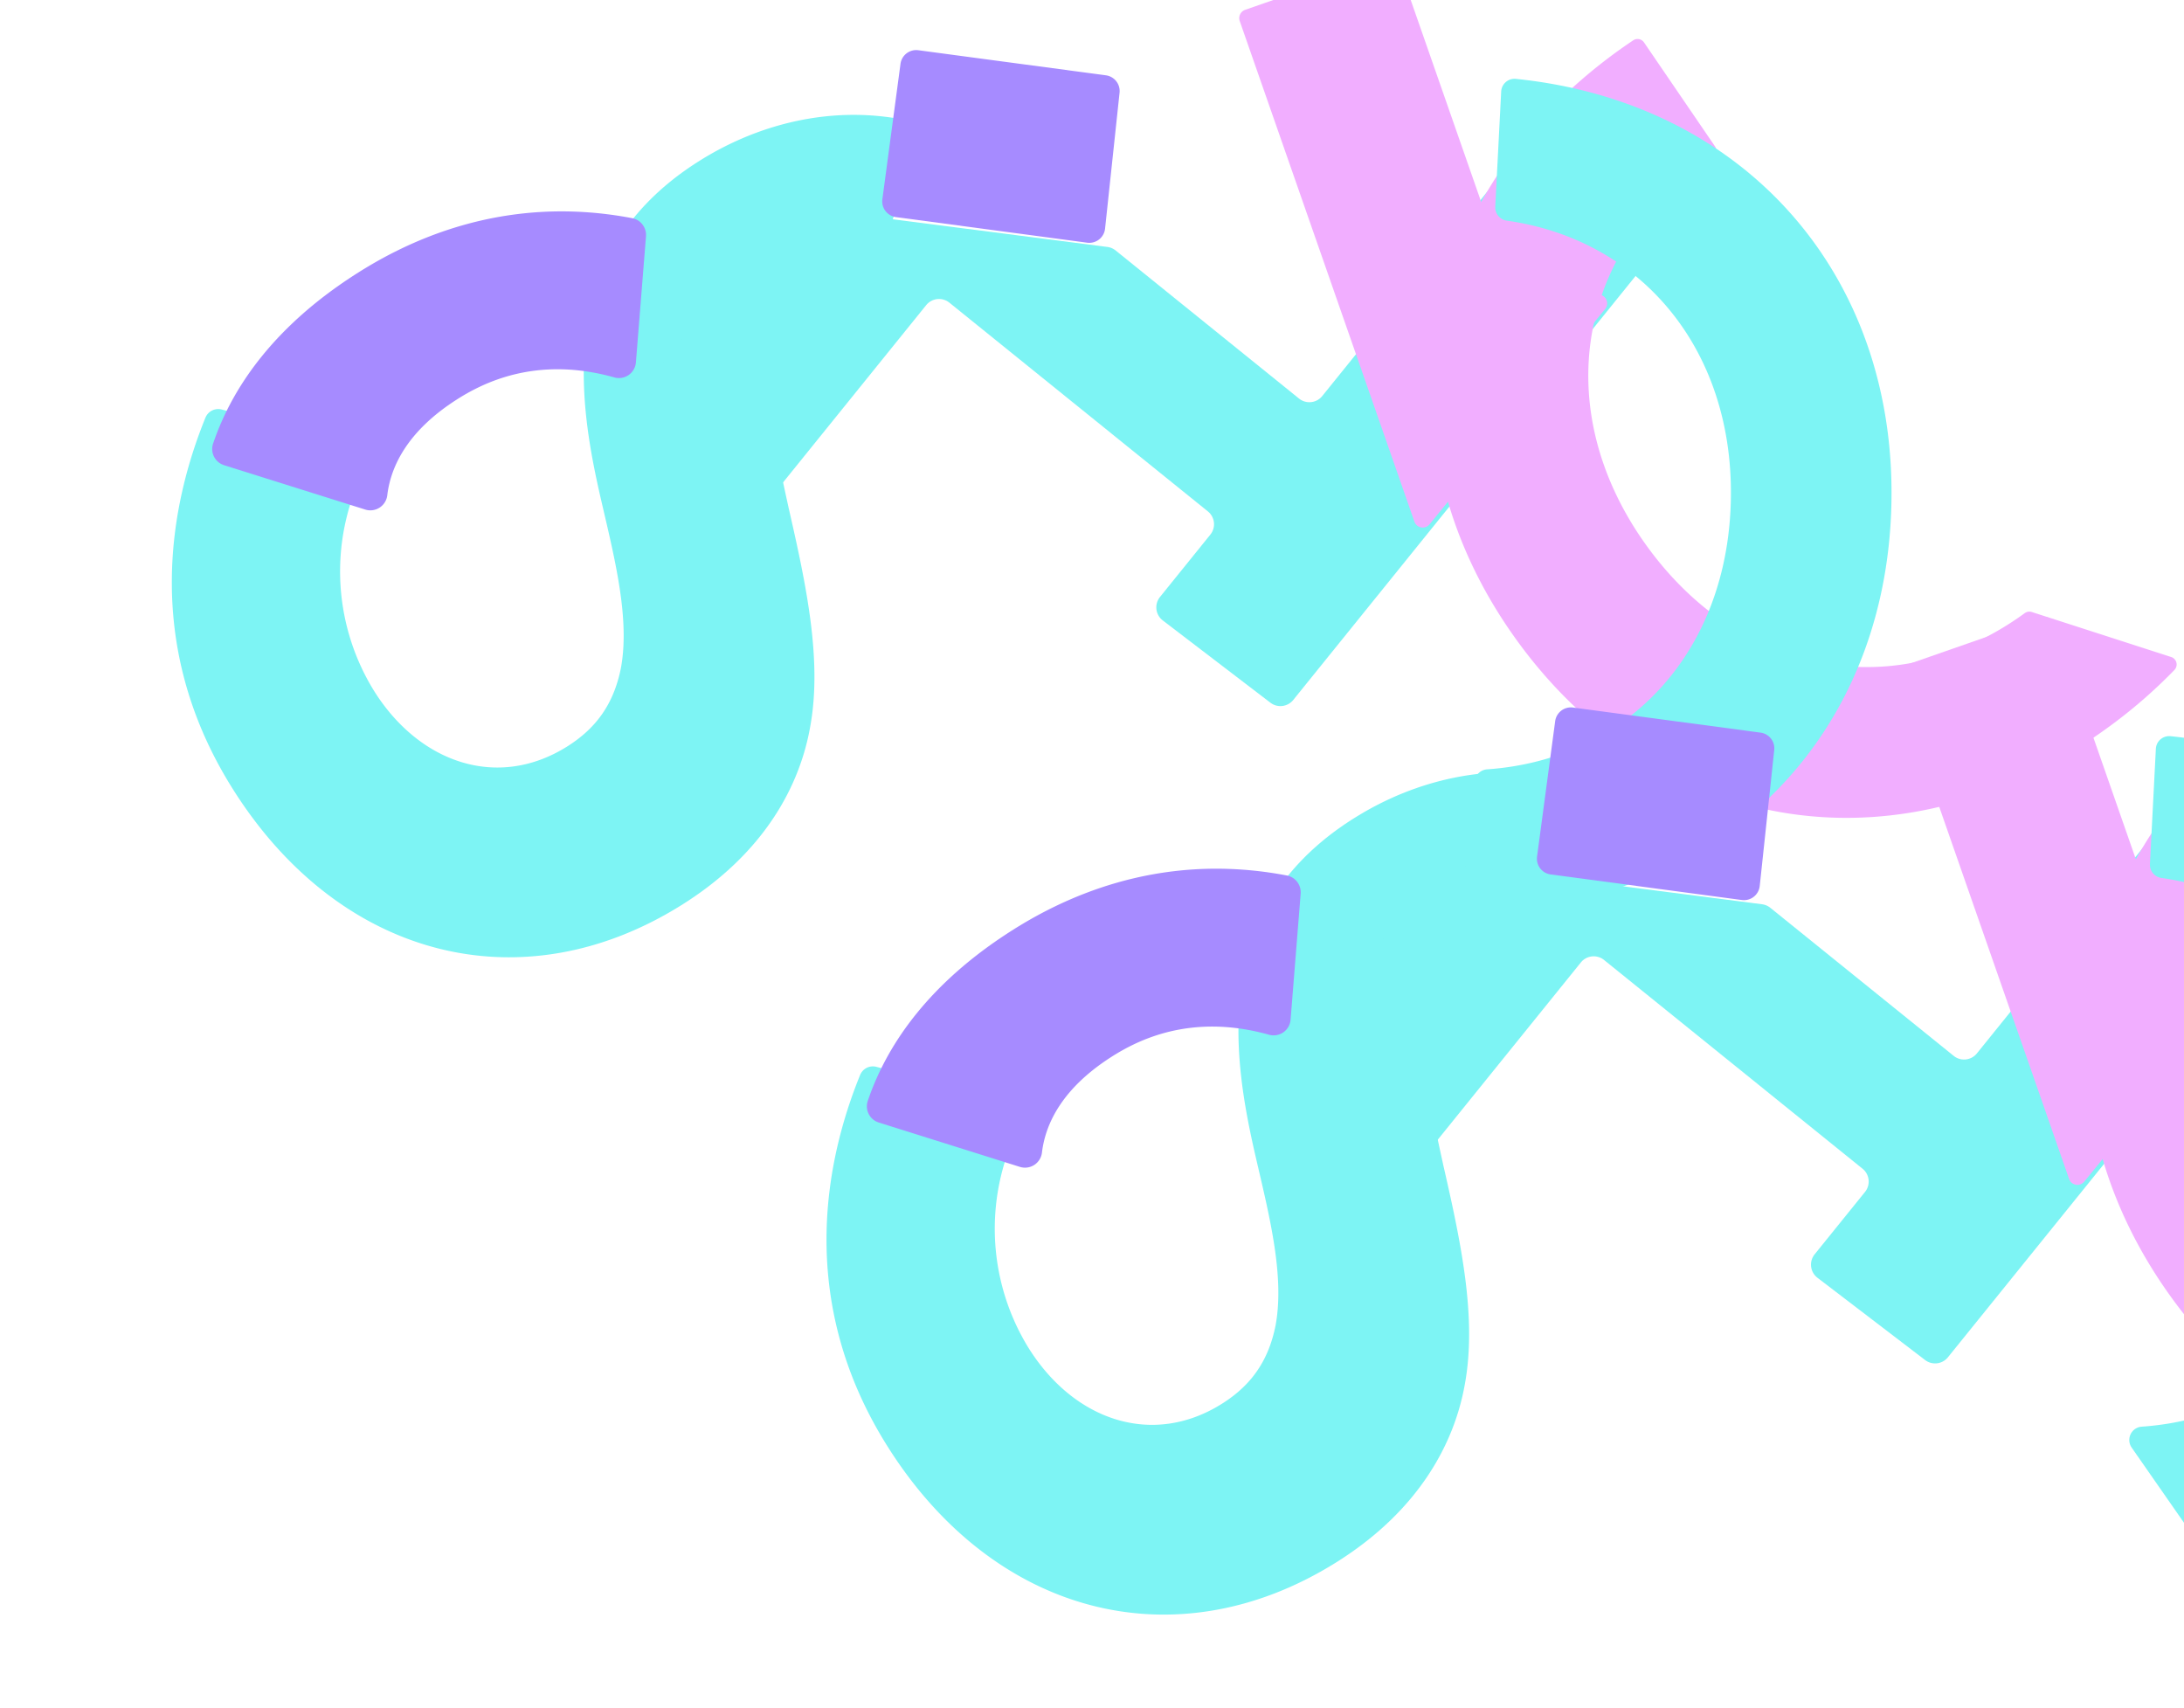
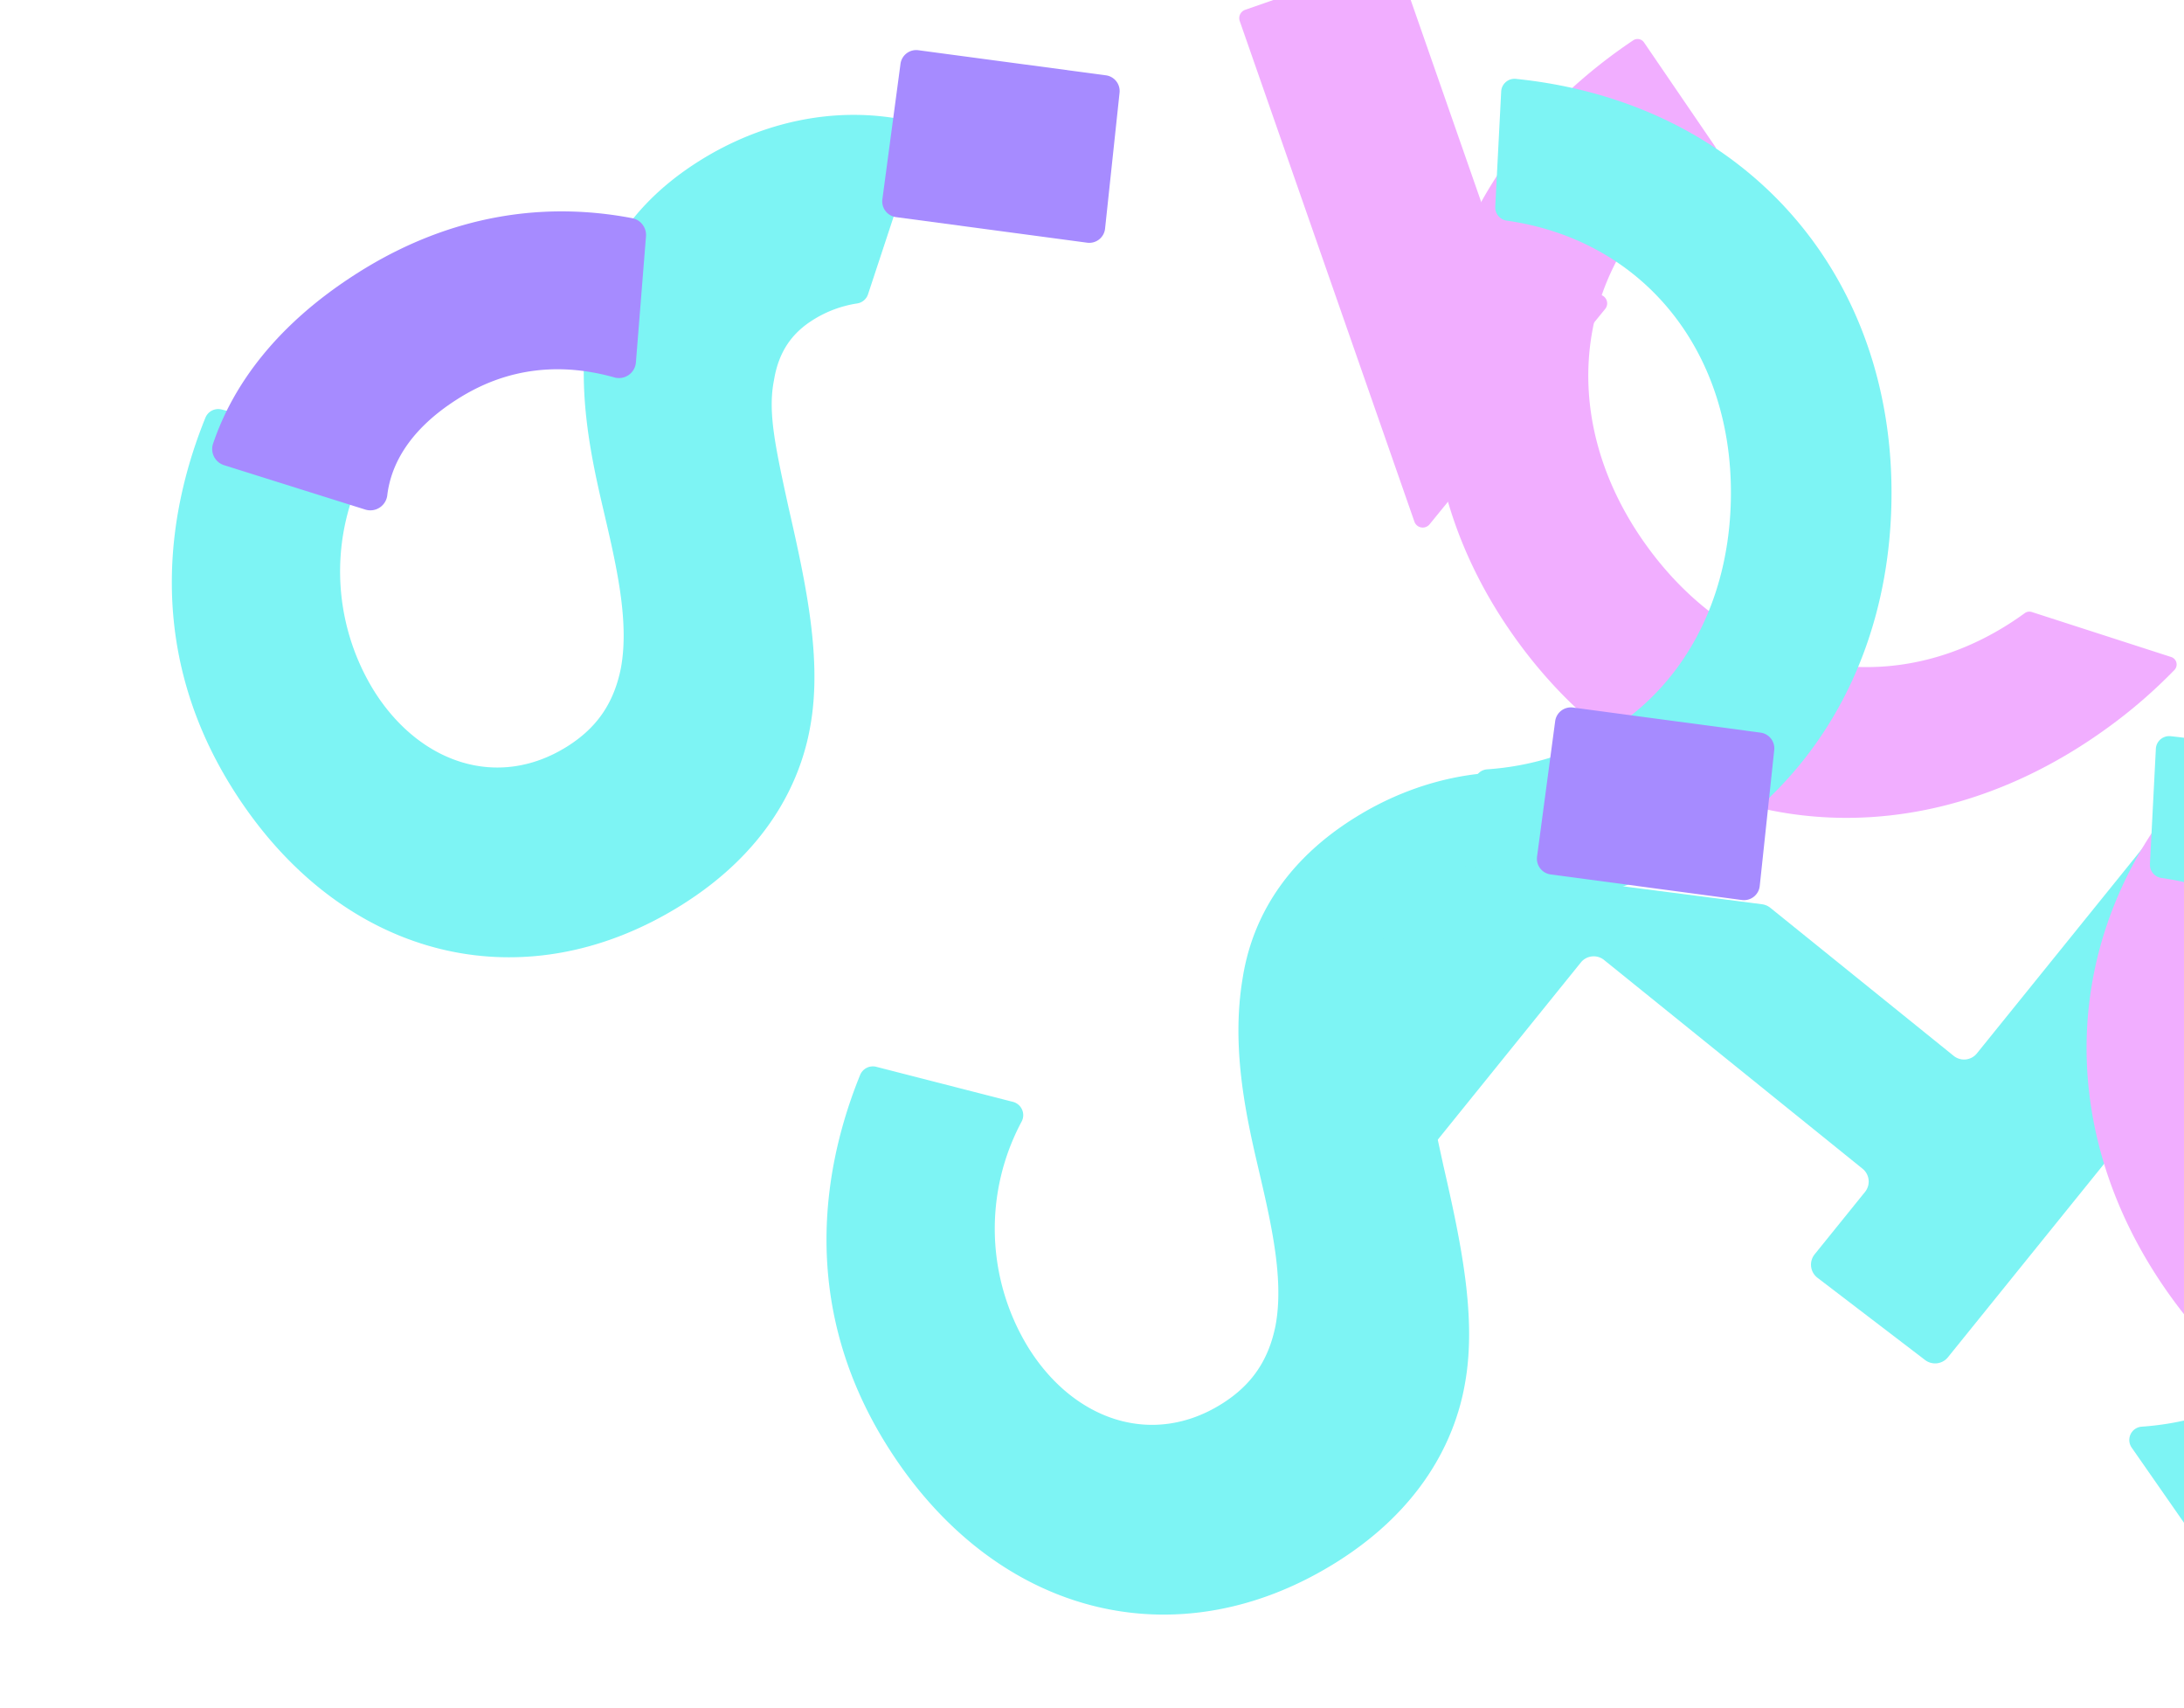
<svg xmlns="http://www.w3.org/2000/svg" width="1014" height="793" viewBox="0 0 1014 793">
  <style>
	#shape1{animation: ani04 3s infinite;}
	#shape2{animation: ani02 4s infinite;}
	#shape3{animation: ani02 5s infinite;}
	#shape4{animation: ani04 5s infinite;}
@keyframes ani02 {
0% {transform: translateY(0);}
50% {transform: translateY(-4%);}
100% {transform: translateY(0);}
}
@keyframes ani03 {
0% {transform: translateX(0);}
50% {transform: translateX(-2%);}
100% {transform: translateX(0);}
}
@keyframes ani04 {
0% {transform: translateY(0);}
50% {transform: translateY(-2%);}
100% {transform: translateY(0);}
}
</style>
  <defs>
    <clipPath id="clip-path">
      <rect id="" data-name="" width="1014" height="793" transform="translate(906 85)" fill="none" stroke="#707070" stroke-width="1" />
    </clipPath>
  </defs>
  <g id="kv_lesson_pc" transform="translate(-906 -85)" clip-path="url(#clip-path)">
    <g id="" data-name="" transform="translate(9597.076 -1005.035)">
      <g id="" data-name="" transform="translate(-8448.886 1321.951) rotate(-77)">
        <g id="" data-name="" transform="translate(-211.796 -154.417)">
          <path id="shape1" data-name="" d="M139.126,308.685c31.064-1.435,63.086-16.248,96.539-32.5,27.24-12.9,41.578-19.595,56.393-20.073,14.337-.955,23.9,3.824,31.543,11.471a53.6,53.6,0,0,1,11.944,18.144,6.322,6.322,0,0,0,5.318,3.957l75.727,6.971a6.415,6.415,0,0,0,7-6.444c-.416-34.868-16.021-66.739-39.774-90.491-32.5-32.5-65-35.366-84.591-33.932-30.586,1.912-58.3,14.336-80.766,25.329-24.373,11.948-49.7,24.852-72.644,25.808-16.727.477-29.629-4.78-41.1-16.249-26.764-26.764-22.941-65,5.256-93.193A105.5,105.5,0,0,1,211.689,80.772a6.366,6.366,0,0,0,7.928-6.051L221.194,9.3a6.388,6.388,0,0,0-5.37-6.475c-41.664-6.7-108.4-5.58-164.634,50.657-65.952,65.952-68.341,153.41-6.212,215.539C77.477,301.517,111.885,310.118,139.126,308.685Z" transform="translate(0)" fill="#7df4f4" />
          <path id="" data-name="" d="M59,105.334c10.741,10.442,28.567,31.792,26.821,69.318a7.9,7.9,0,0,0,9.042,8.19l58.1-8.609a7.934,7.934,0,0,0,6.758-8.14c-2.342-61.808-35.1-100.654-54.713-119.721C74.817,17.024,43.493,2.967,13.891.038A7.864,7.864,0,0,0,5.354,7.306L.024,75.785a7.919,7.919,0,0,0,8.819,8.45C23.544,82.658,40.912,87.749,59,105.334Z" transform="translate(190.903 8.947)" fill="#a68bff" />
        </g>
      </g>
      <g id="" data-name="" transform="matrix(0.809, -0.588, 0.588, 0.809, -8158.037, 1248.809)">
        <g id="" data-name="" transform="translate(-234.267 -174.306)">
-           <path id="" data-name="" d="M25.992,109.953,161,73.6a7.66,7.66,0,0,1,9.387,5.4l40.1,148.938a7.657,7.657,0,0,1-5.4,9.386l-35.941,9.677a7.659,7.659,0,0,0-5.349,9.584l17.963,60.249a7.658,7.658,0,0,0,9.33,5.207l271.781-73.178a7.658,7.658,0,0,0,5.4-9.386L451.93,178.8a7.66,7.66,0,0,0-9.387-5.4L284.9,215.839a7.657,7.657,0,0,1-9.386-5.4L247.064,104.788a7.656,7.656,0,0,0-2.136-3.577L139.979,2.091A7.66,7.66,0,0,0,132.729.263L5.669,34.475a7.658,7.658,0,0,0-5.4,9.386l16.341,60.688A7.658,7.658,0,0,0,25.992,109.953Z" transform="translate(0 26.3)" fill="#7df4f4" />
          <path id="" data-name="" d="M45.808,2.282,2.033,48.2A7.361,7.361,0,0,0,2.282,58.61L67.1,120.4a7.361,7.361,0,0,0,10.542-.394l42.546-47.091a7.362,7.362,0,0,0-.383-10.263L56.215,2.033A7.361,7.361,0,0,0,45.808,2.282Z" transform="translate(171.402 0)" fill="#a68bff" />
          <path id="" data-name="" d="M96.871,188.612,146.046,25.47a4.1,4.1,0,0,0-2.738-5.1l-67-20.2a4.1,4.1,0,0,0-5.1,2.738L.179,238.553a4.094,4.094,0,0,0,4.965,5.139l124.731-32.94a4.093,4.093,0,0,0,.136-7.876l-30.4-9.164A4.094,4.094,0,0,1,96.871,188.612Z" transform="translate(285.068 75.901)" fill="#f1aeff" />
        </g>
      </g>
      <g id="" data-name="" transform="matrix(0.809, -0.588, 0.588, 0.809, -7917.557, 1325.47)">
        <g id="" data-name="" transform="translate(-149.493 -203.371)">
          <path id="shape4" data-name="" d="M198.075,322.148c-72.33,0-123.519-52.856-123.519-127.968S125.745,65.653,198.075,65.653c2.481,0,4.929.079,7.353.212a3.628,3.628,0,0,0,3.8-3.532L210.944,3.94A3.637,3.637,0,0,0,207.467.189Q202.811.006,198.075,0C81.234,0,0,81.232,0,194.18S81.234,387.8,198.075,387.8a236.4,236.4,0,0,0,40.763-3.462,3.651,3.651,0,0,0,2.339-5.745l-40.068-54.952a3.7,3.7,0,0,0-3.014-1.5Z" transform="translate(57.106 18.939)" fill="#f1aeff" />
          <path id="" data-name="" d="M201.026,2.3,167.334,43.981a6.184,6.184,0,0,0,.53,8.336c45.865,44.406,49.723,111.1,7.83,166.172-42.667,56.087-109.325,69.272-164.942,34.522a6.194,6.194,0,0,0-9.526,5.075L0,318.329a6.166,6.166,0,0,0,3.552,5.732C86.466,362.282,177,339.919,235.031,263.63c64.512-84.8,54.385-190.9-25.037-262.04A6.206,6.206,0,0,0,201.026,2.3Z" transform="translate(0 0)" fill="#7df4f4" />
        </g>
      </g>
    </g>
    <g id="" data-name="" transform="translate(9901.032 -699.871)">
      <g id="" data-name="" transform="translate(-8448.886 1321.951) rotate(-77)">
        <g id="" data-name="" transform="translate(-211.796 -154.417)">
          <path id="" data-name="" d="M139.126,308.685c31.064-1.435,63.086-16.248,96.539-32.5,27.24-12.9,41.578-19.595,56.393-20.073,14.337-.955,23.9,3.824,31.543,11.471a53.6,53.6,0,0,1,11.944,18.144,6.322,6.322,0,0,0,5.318,3.957l75.727,6.971a6.415,6.415,0,0,0,7-6.444c-.416-34.868-16.021-66.739-39.774-90.491-32.5-32.5-65-35.366-84.591-33.932-30.586,1.912-58.3,14.336-80.766,25.329-24.373,11.948-49.7,24.852-72.644,25.808-16.727.477-29.629-4.78-41.1-16.249-26.764-26.764-22.941-65,5.256-93.193A105.5,105.5,0,0,1,211.689,80.772a6.366,6.366,0,0,0,7.928-6.051L221.194,9.3a6.388,6.388,0,0,0-5.37-6.475c-41.664-6.7-108.4-5.58-164.634,50.657-65.952,65.952-68.341,153.41-6.212,215.539C77.477,301.517,111.885,310.118,139.126,308.685Z" transform="translate(0)" fill="#7df4f4" />
-           <path id="" data-name="" d="M59,105.334c10.741,10.442,28.567,31.792,26.821,69.318a7.9,7.9,0,0,0,9.042,8.19l58.1-8.609a7.934,7.934,0,0,0,6.758-8.14c-2.342-61.808-35.1-100.654-54.713-119.721C74.817,17.024,43.493,2.967,13.891.038A7.864,7.864,0,0,0,5.354,7.306L.024,75.785a7.919,7.919,0,0,0,8.819,8.45C23.544,82.658,40.912,87.749,59,105.334Z" transform="translate(190.903 8.947)" fill="#a68bff" />
        </g>
      </g>
      <g id="" data-name="" transform="matrix(0.809, -0.588, 0.588, 0.809, -8158.037, 1248.809)">
        <g id="" data-name="" transform="translate(-234.267 -174.306)">
          <path id="" data-name="" d="M25.992,109.953,161,73.6a7.66,7.66,0,0,1,9.387,5.4l40.1,148.938a7.657,7.657,0,0,1-5.4,9.386l-35.941,9.677a7.659,7.659,0,0,0-5.349,9.584l17.963,60.249a7.658,7.658,0,0,0,9.33,5.207l271.781-73.178a7.658,7.658,0,0,0,5.4-9.386L451.93,178.8a7.66,7.66,0,0,0-9.387-5.4L284.9,215.839a7.657,7.657,0,0,1-9.386-5.4L247.064,104.788a7.656,7.656,0,0,0-2.136-3.577L139.979,2.091A7.66,7.66,0,0,0,132.729.263L5.669,34.475a7.658,7.658,0,0,0-5.4,9.386l16.341,60.688A7.658,7.658,0,0,0,25.992,109.953Z" transform="translate(0 26.3)" fill="#7df4f4" />
          <path id="" data-name="パス 3746" d="M45.808,2.282,2.033,48.2A7.361,7.361,0,0,0,2.282,58.61L67.1,120.4a7.361,7.361,0,0,0,10.542-.394l42.546-47.091a7.362,7.362,0,0,0-.383-10.263L56.215,2.033A7.361,7.361,0,0,0,45.808,2.282Z" transform="translate(171.402 0)" fill="#a68bff" />
-           <path id="" data-name="" d="M96.871,188.612,146.046,25.47a4.1,4.1,0,0,0-2.738-5.1l-67-20.2a4.1,4.1,0,0,0-5.1,2.738L.179,238.553a4.094,4.094,0,0,0,4.965,5.139l124.731-32.94a4.093,4.093,0,0,0,.136-7.876l-30.4-9.164A4.094,4.094,0,0,1,96.871,188.612Z" transform="translate(285.068 75.901)" fill="#f1aeff" />
        </g>
      </g>
      <g id="shape4" data-name="" transform="matrix(0.809, -0.588, 0.588, 0.809, -7917.557, 1325.47)">
        <g id="" data-name="" transform="translate(-149.493 -203.371)">
          <path id="" data-name="" d="M198.075,322.148c-72.33,0-123.519-52.856-123.519-127.968S125.745,65.653,198.075,65.653c2.481,0,4.929.079,7.353.212a3.628,3.628,0,0,0,3.8-3.532L210.944,3.94A3.637,3.637,0,0,0,207.467.189Q202.811.006,198.075,0C81.234,0,0,81.232,0,194.18S81.234,387.8,198.075,387.8a236.4,236.4,0,0,0,40.763-3.462,3.651,3.651,0,0,0,2.339-5.745l-40.068-54.952a3.7,3.7,0,0,0-3.014-1.5Z" transform="translate(57.106 18.939)" fill="#f1aeff" />
          <path id="" data-name="" d="M201.026,2.3,167.334,43.981a6.184,6.184,0,0,0,.53,8.336c45.865,44.406,49.723,111.1,7.83,166.172-42.667,56.087-109.325,69.272-164.942,34.522a6.194,6.194,0,0,0-9.526,5.075L0,318.329a6.166,6.166,0,0,0,3.552,5.732C86.466,362.282,177,339.919,235.031,263.63c64.512-84.8,54.385-190.9-25.037-262.04A6.206,6.206,0,0,0,201.026,2.3Z" transform="translate(0 0)" fill="#7df4f4" />
        </g>
      </g>
    </g>
  </g>
</svg>